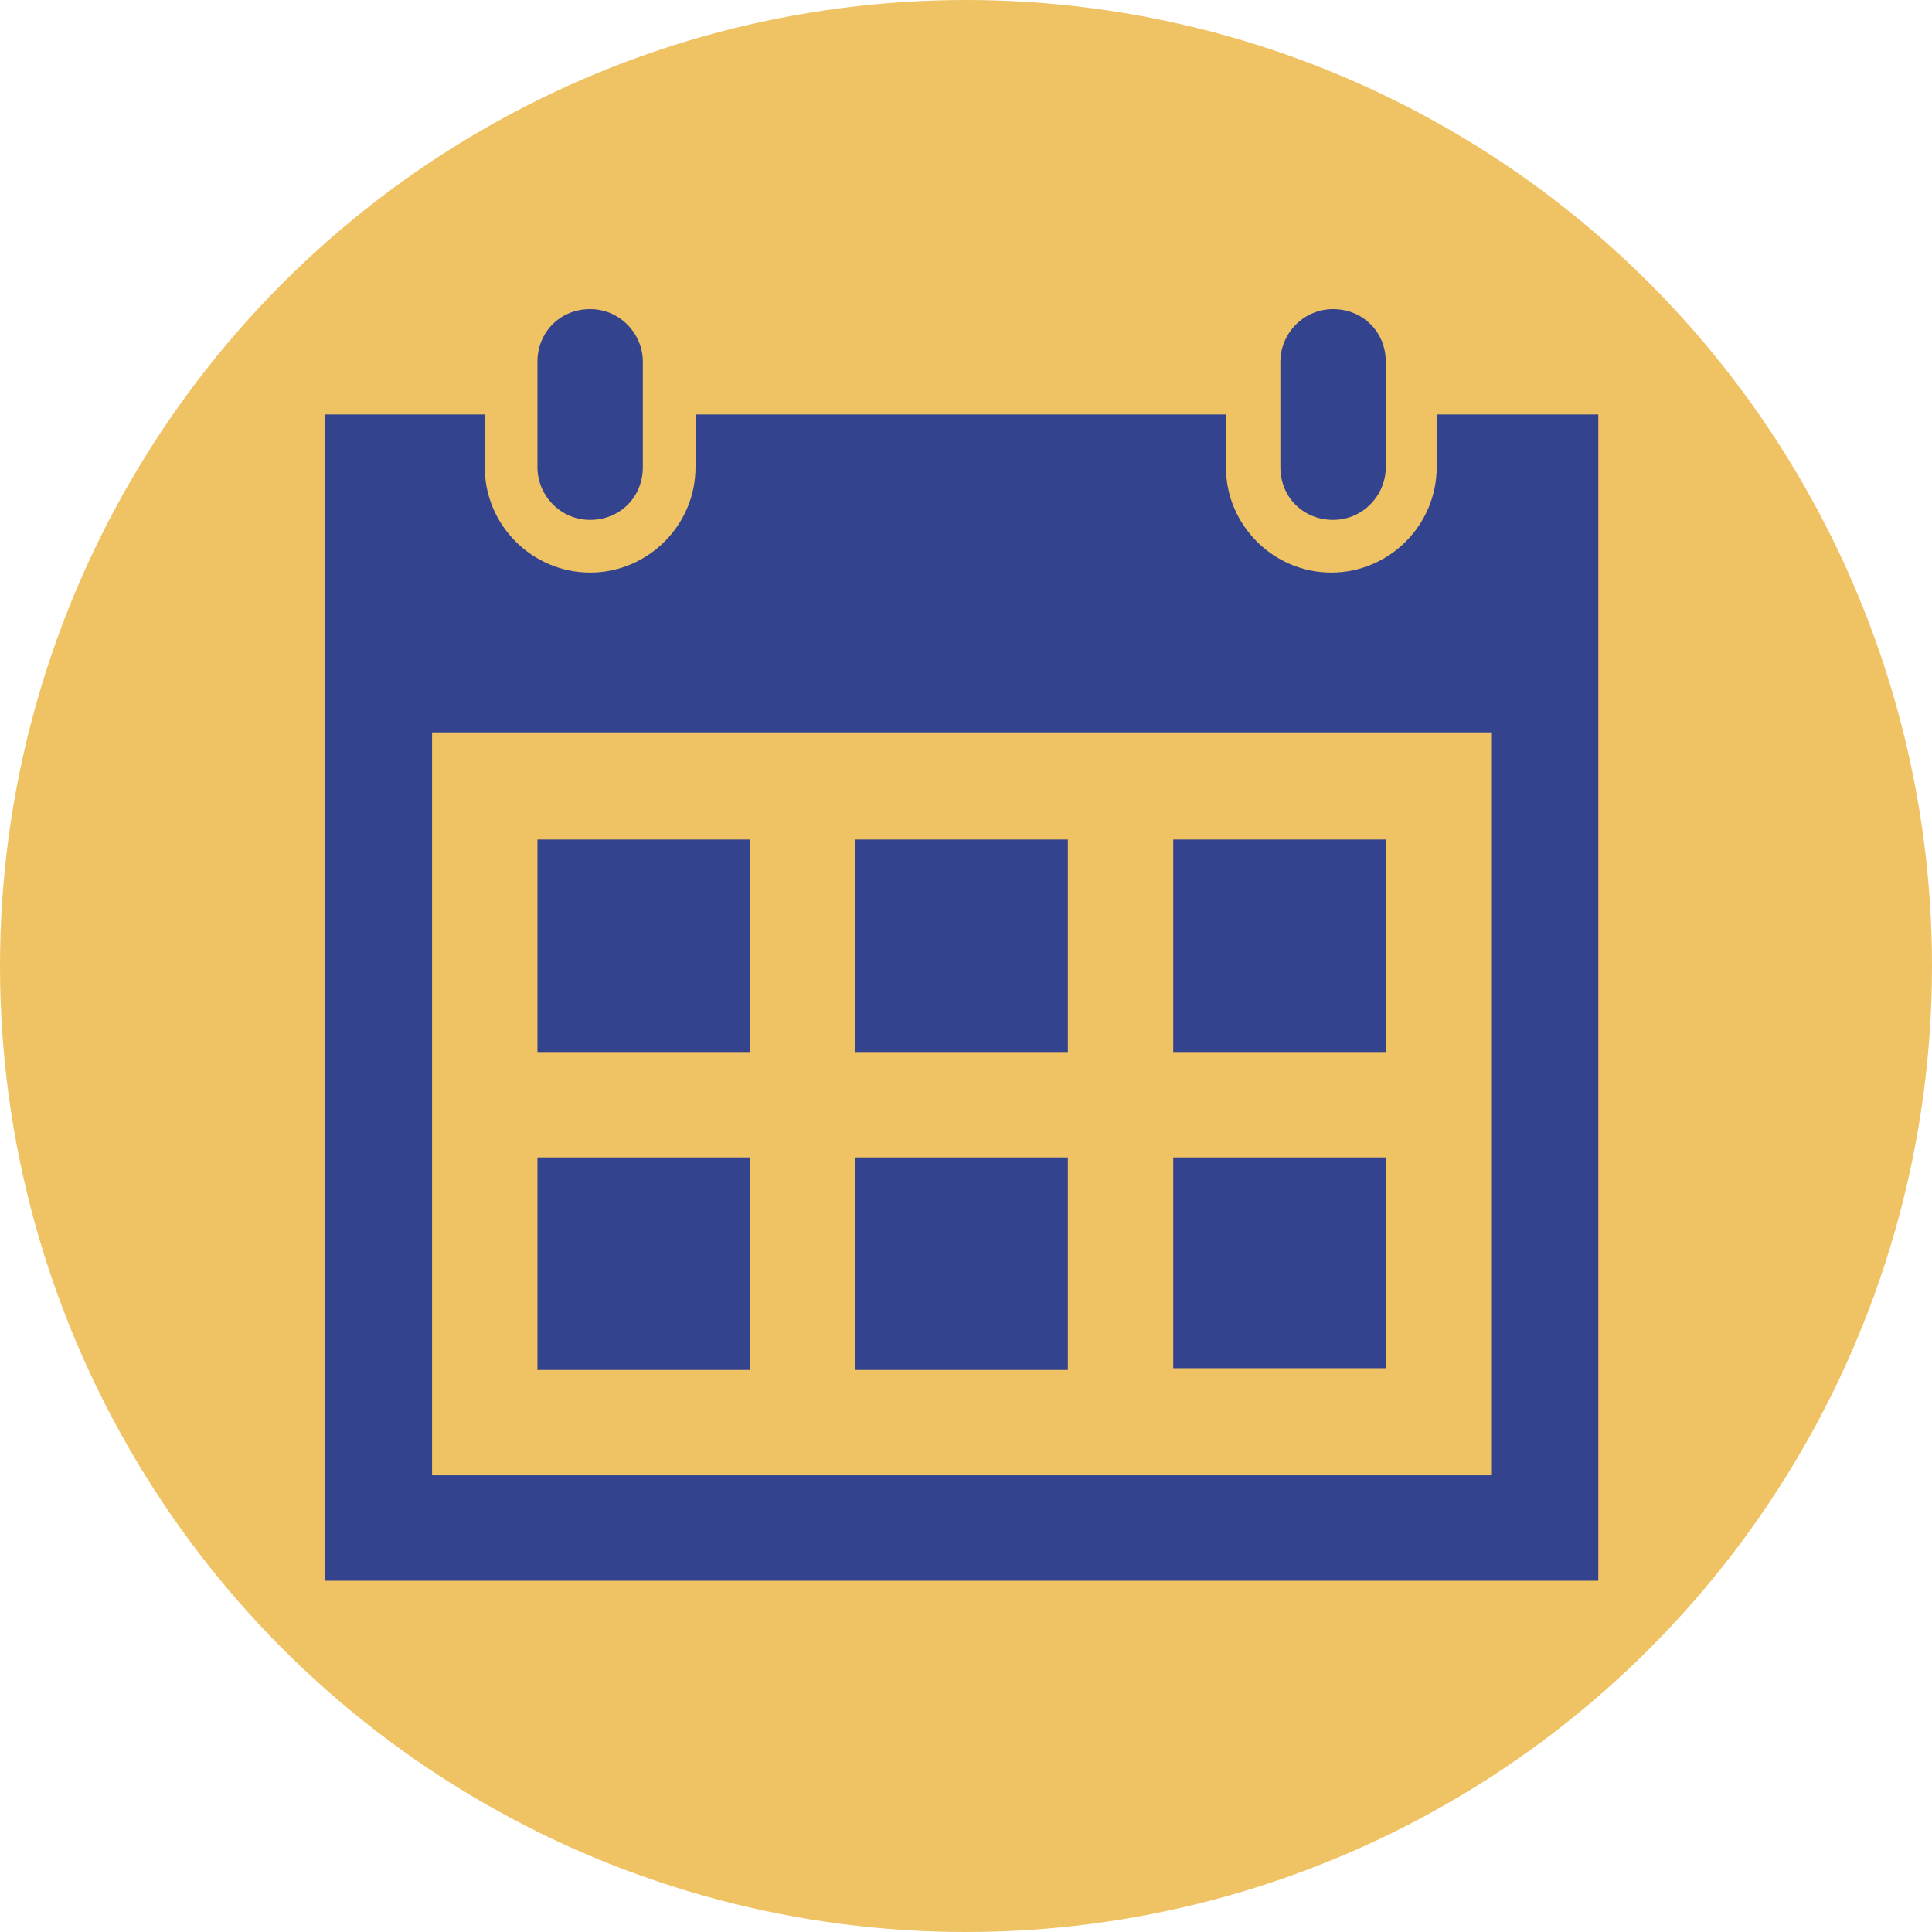
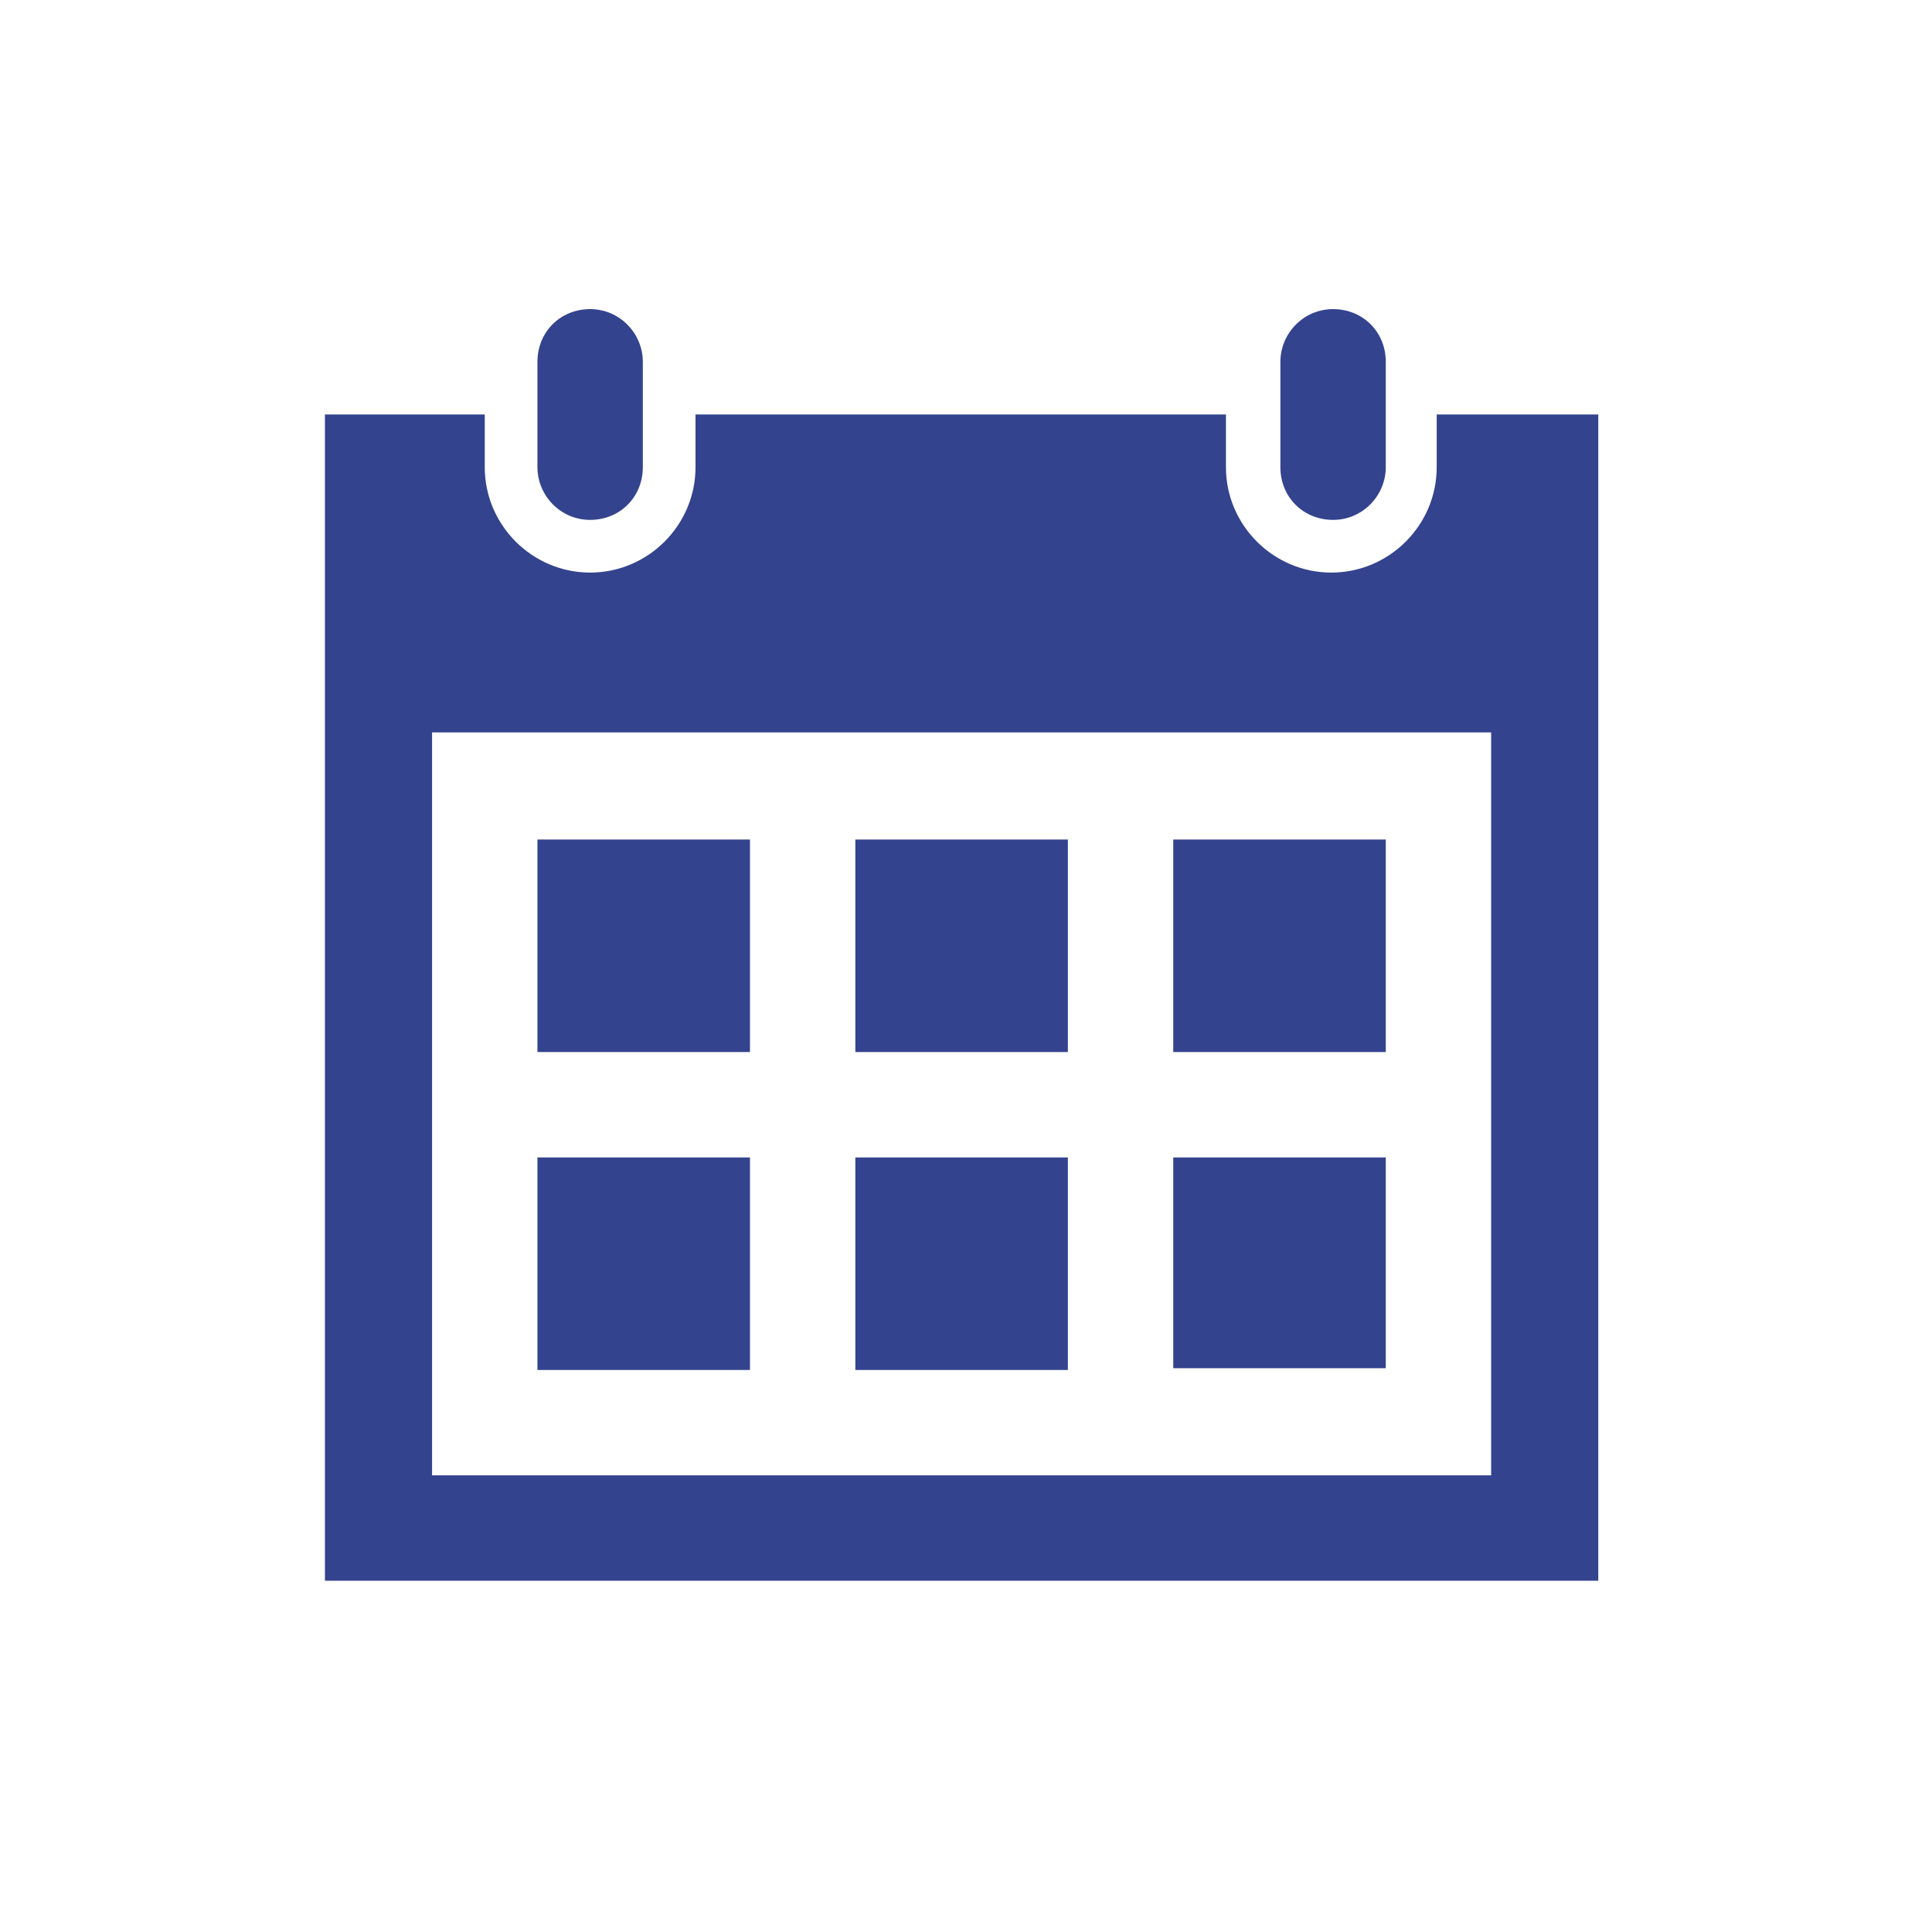
<svg xmlns="http://www.w3.org/2000/svg" version="1.1" x="0px" y="0px" viewBox="0 0 110 110" style="enable-background:new 0 0 110 110;" xml:space="preserve">
  <style type="text/css">
	.st0{fill:#EFC264;}
	.st1{fill:#34438D;}
</style>
  <g id="圖層_1">
-     <circle class="st0" cx="55" cy="55" r="55" />
-   </g>
+     </g>
  <g id="圖層_2">
    <path id="calendar-4" class="st1" d="M78.9,77.9H66.8V65.9h12.1V77.9z M60.8,47.8H48.7v12.1h12.1V47.8z M78.9,47.8H66.8v12.1h12.1   V47.8z M42.7,65.9H30.6v12.1h12.1V65.9z M60.8,65.9H48.7v12.1h12.1V65.9z M42.7,47.8H30.6v12.1h12.1V47.8z M91,23.6V90H18.5V23.6   h9.1v3c0,3.3,2.7,6,6,6c3.3,0,6-2.7,6-6v-3h30.2v3c0,3.3,2.7,6,6,6c3.3,0,6-2.7,6-6v-3H91z M84.9,41.7H24.6V84h60.3V41.7z    M78.9,20.6c0-1.7-1.3-3-3-3c-1.7,0-3,1.4-3,3v6c0,1.7,1.3,3,3,3c1.7,0,3-1.4,3-3V20.6z M36.6,26.6c0,1.7-1.3,3-3,3   c-1.7,0-3-1.4-3-3v-6c0-1.7,1.3-3,3-3c1.7,0,3,1.4,3,3V26.6z" />
  </g>
</svg>